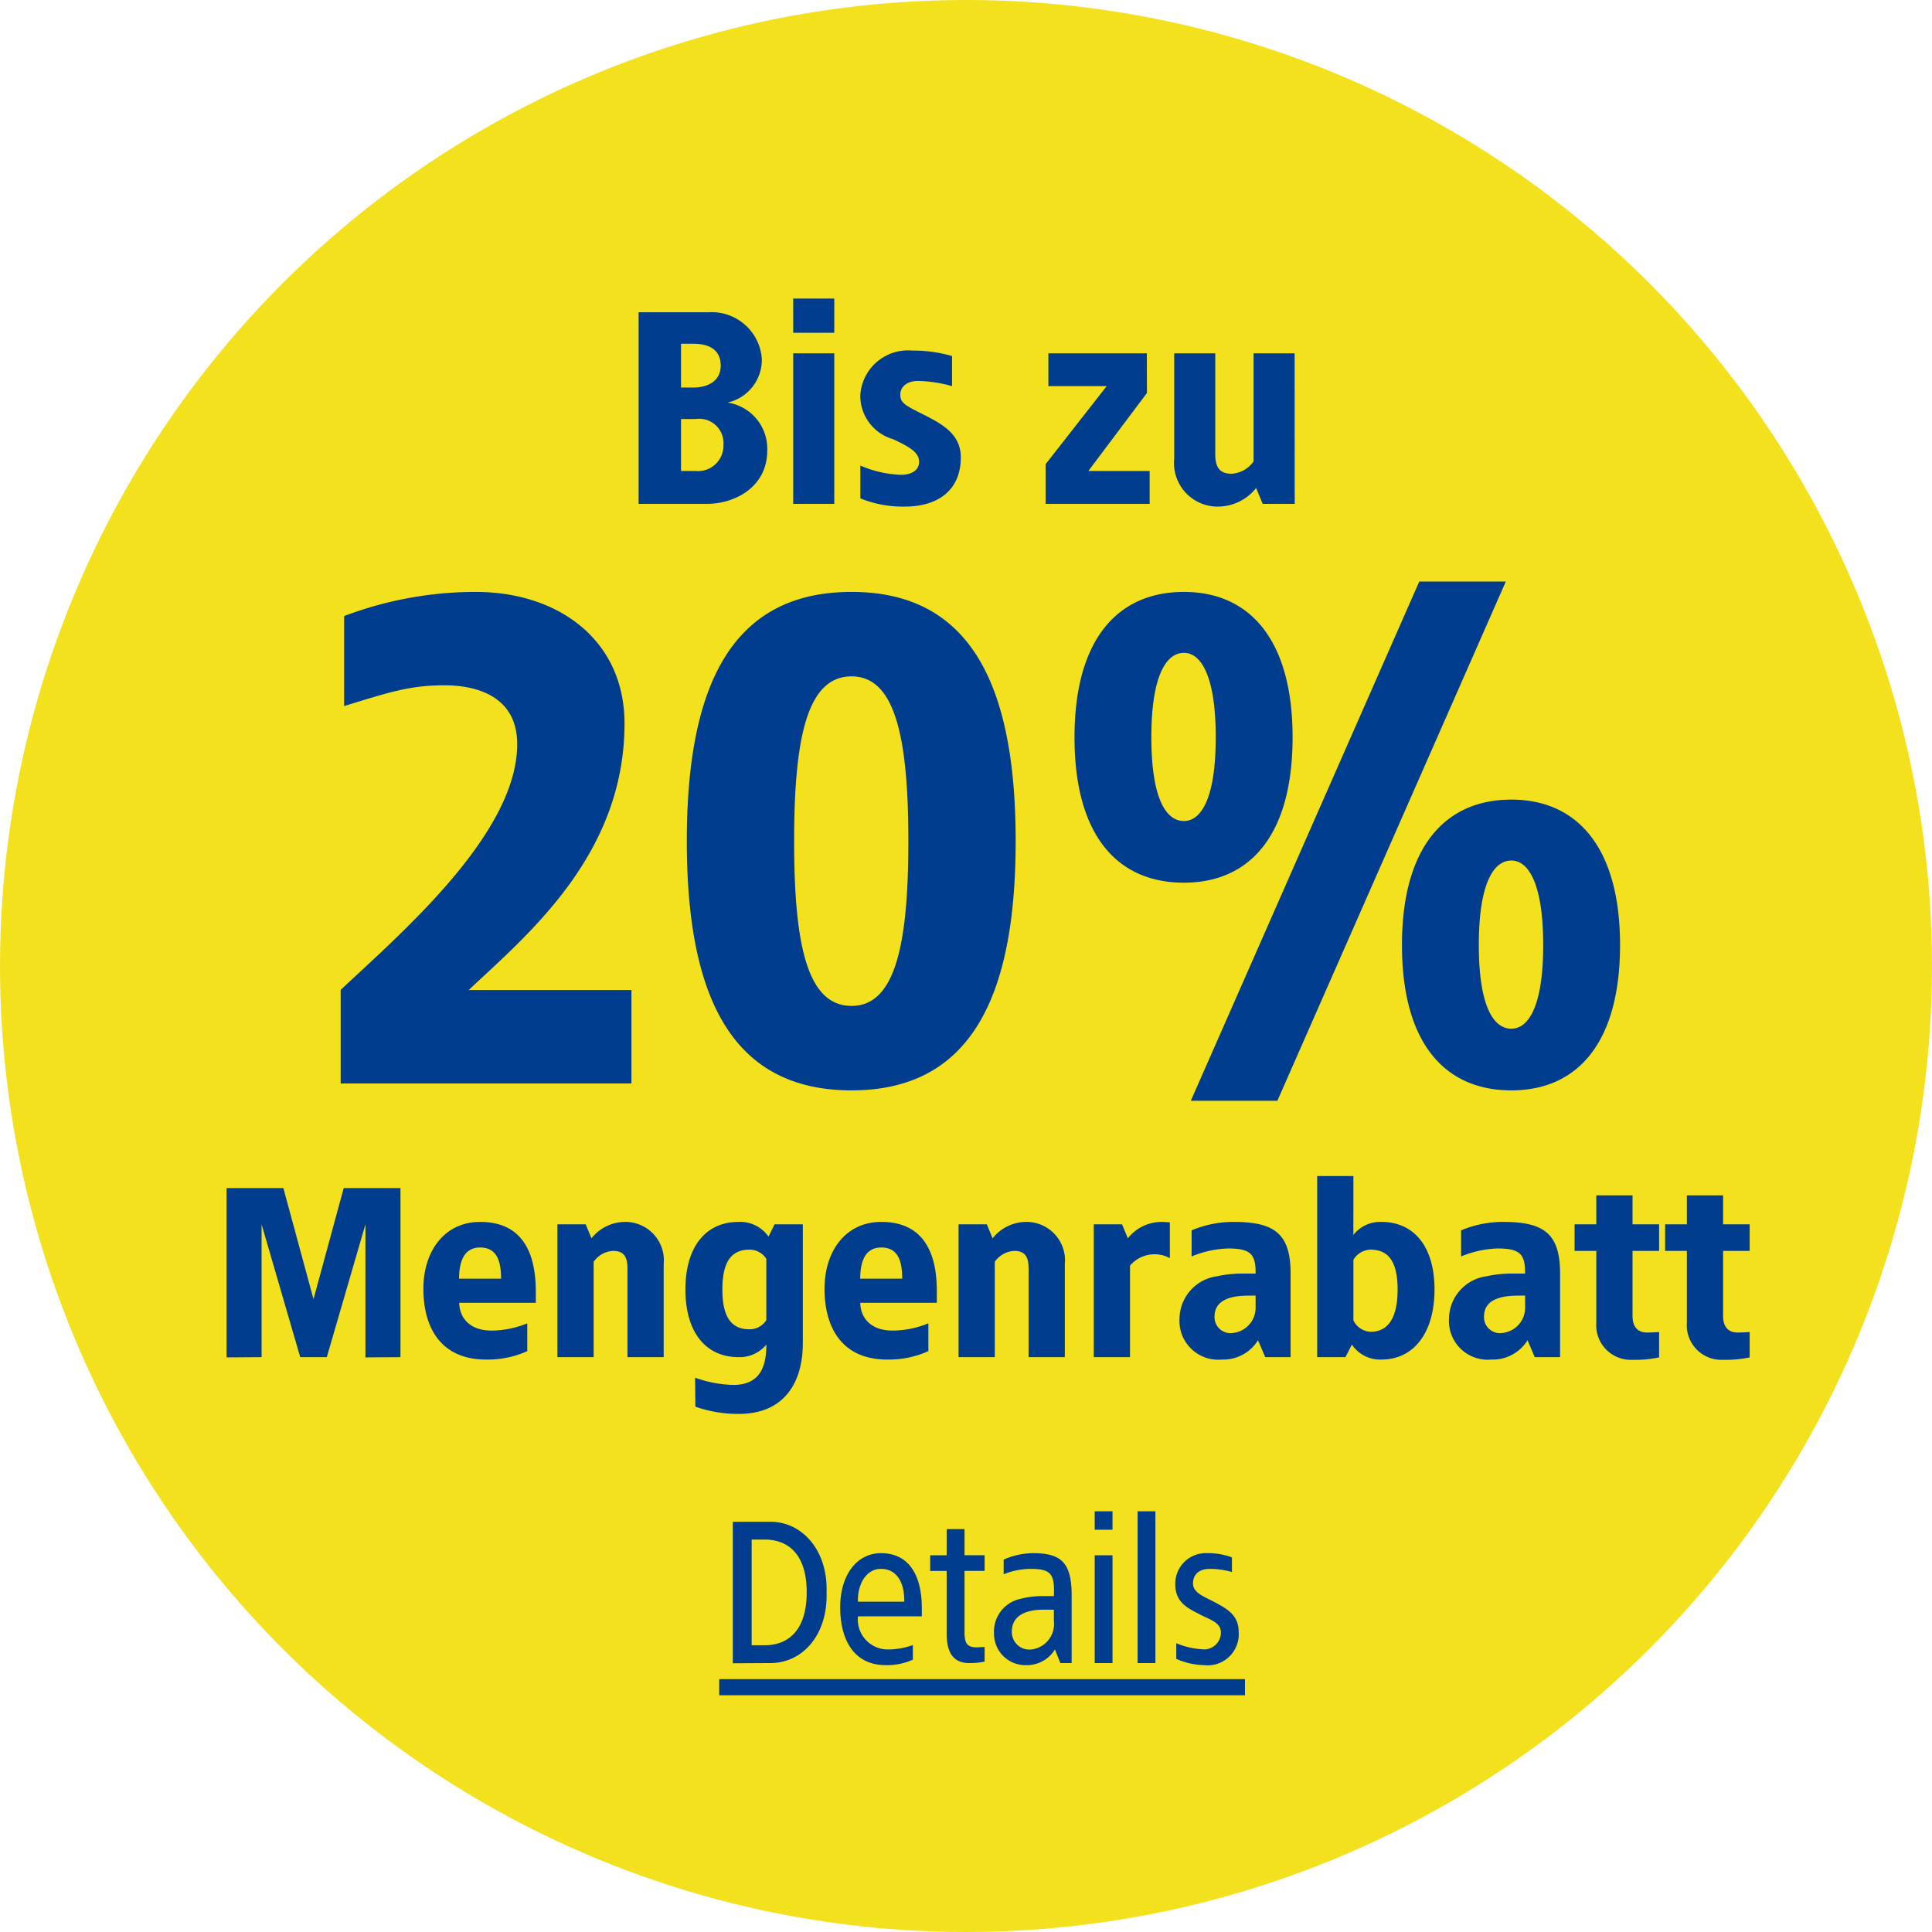
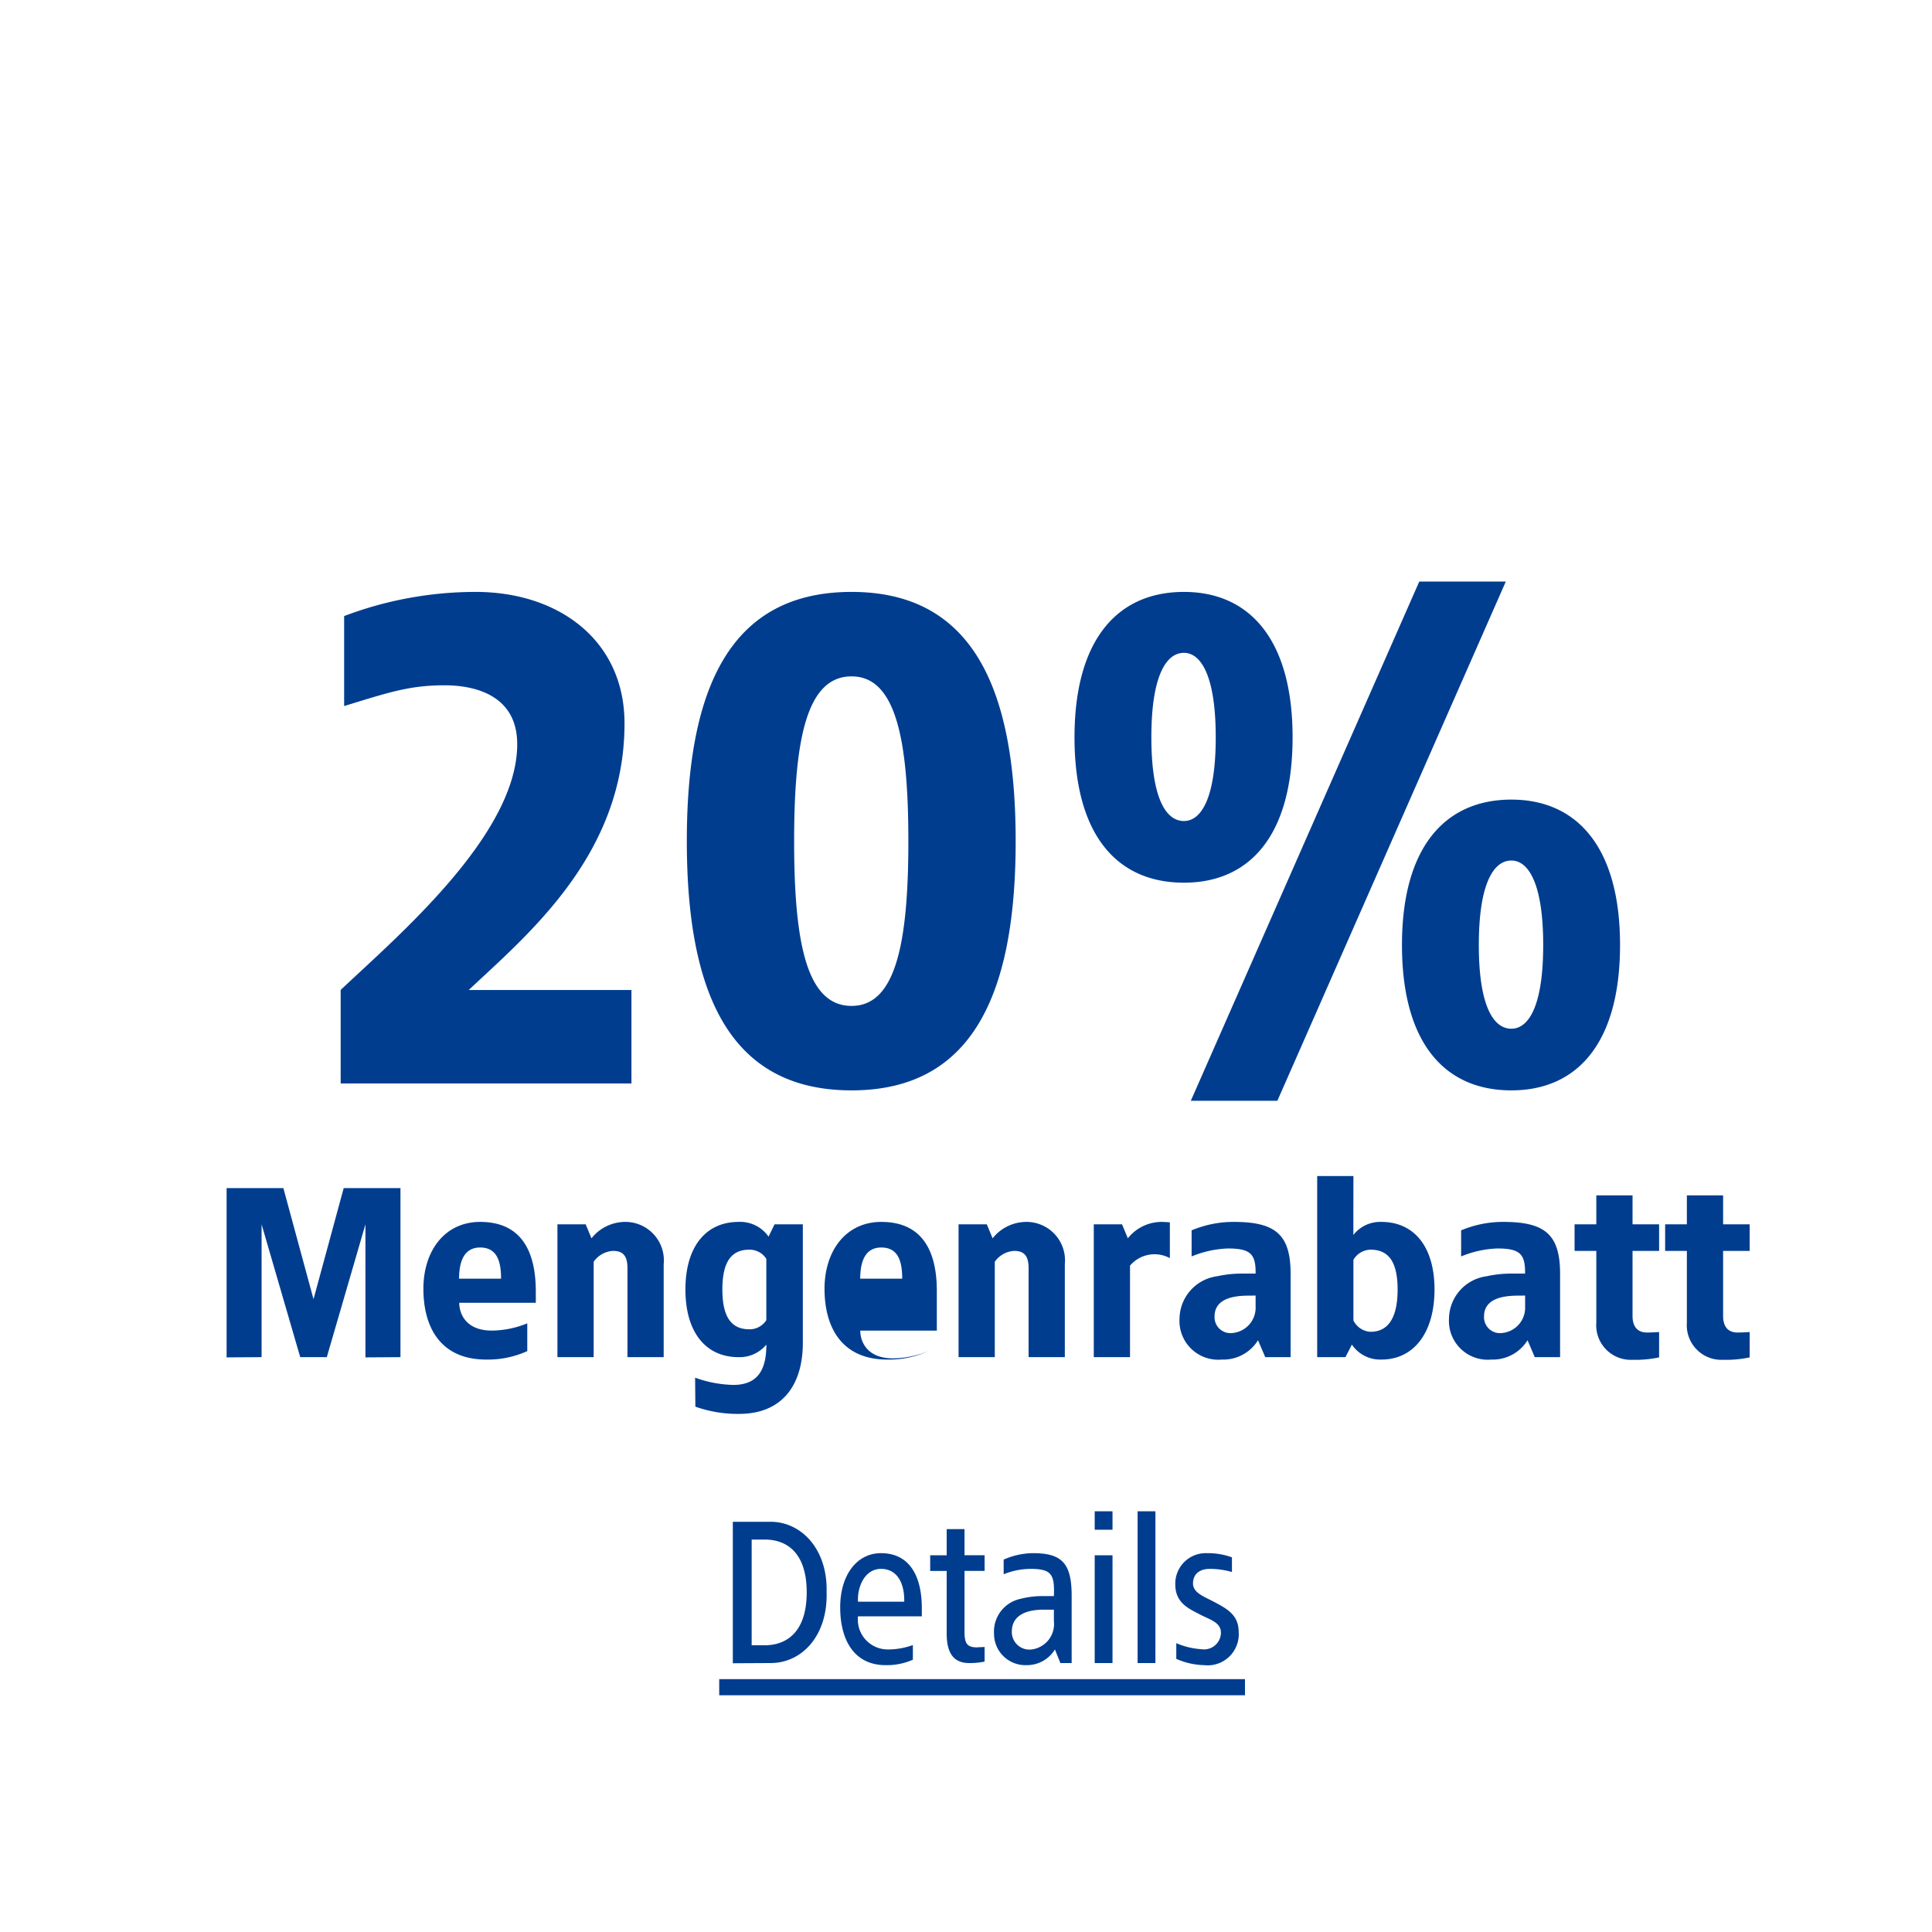
<svg xmlns="http://www.w3.org/2000/svg" width="120" height="120" viewBox="0 0 120 120">
  <defs>
    <clipPath id="clip-dtm-lp-20-prozent-vtracc-3566-img-20-prozent-mengenrabatt">
      <rect width="120" height="120" />
    </clipPath>
  </defs>
  <g id="dtm-lp-20-prozent-vtracc-3566-img-20-prozent-mengenrabatt" clip-path="url(#clip-dtm-lp-20-prozent-vtracc-3566-img-20-prozent-mengenrabatt)">
    <g id="Gruppe_72650" data-name="Gruppe 72650" transform="translate(-1052 -621.705)">
-       <circle id="Ellipse_2607" data-name="Ellipse 2607" cx="60" cy="60" r="60" transform="translate(1052 621.705)" fill="#f3e11e" />
-       <path id="Pfad_35470" data-name="Pfad 35470" d="M-16-11.9h-4.335V0h4.25c1.7,0,3.74-1.02,3.74-3.315A2.9,2.9,0,0,0-14.807-6.29a2.726,2.726,0,0,0,2.125-2.72A3.122,3.122,0,0,0-16-11.9Zm-.935,1.955c.935,0,1.7.34,1.7,1.36,0,.935-.765,1.36-1.7,1.36H-17.7v-2.72Zm.153,4.675a1.511,1.511,0,0,1,1.717,1.615A1.578,1.578,0,0,1-16.779-2.04H-17.7V-5.27Zm8.6-7.48h-2.55v2.125h2.55Zm0,3.4h-2.55V0h2.55Zm4.845-.17a2.967,2.967,0,0,0-3.23,2.805,2.811,2.811,0,0,0,2.04,2.7c1.139.527,1.615.867,1.615,1.411,0,.425-.34.8-1.139.8A6.871,6.871,0,0,1-6.562-2.38V-.34A7.04,7.04,0,0,0-3.808.17c2.057,0,3.485-1,3.485-3.06,0-1.445-1.156-2.074-2.38-2.686C-3.859-6.154-4.08-6.29-4.08-6.8c0-.408.34-.833,1.105-.833A8.272,8.272,0,0,1-.867-7.31V-9.18A8.6,8.6,0,0,0-3.332-9.52Zm14.569.17H5.117v2.04H8.738L4.947-2.465V0h6.46V-2.04H7.6l3.638-4.845Zm9.18,0h-2.55v6.715a1.8,1.8,0,0,1-1.36.765c-.731,0-1.02-.374-1.02-1.224V-9.35h-2.55v6.545A2.707,2.707,0,0,0,15.657.17,3.034,3.034,0,0,0,18.02-.986L18.428,0h1.989Z" transform="translate(1112 653)" fill="#003d8f" />
      <path id="Pfad_35469" data-name="Pfad 35469" d="M-31.455-30.53a23.069,23.069,0,0,0-8.17,1.5v5.59c2.795-.86,4.085-1.29,6.235-1.29,1.935,0,4.515.645,4.515,3.655,0,5.59-7.31,11.825-10.965,15.265V0h18.06V-5.805H-31.885c3.655-3.44,9.675-8.385,9.675-16.555C-22.21-27.52-26.295-30.53-31.455-30.53Zm23.349,0c-7.439,0-10.234,5.8-10.234,15.48S-15.545.43-8.106.43c7.4,0,10.191-5.8,10.191-15.48S-.71-30.53-8.106-30.53Zm0,5.246C-5.4-25.284-4.58-21.5-4.58-15.05S-5.4-4.816-8.106-4.816c-2.752,0-3.569-3.784-3.569-10.234S-10.858-25.284-8.106-25.284Zm40.635-5.891H27.154L12.964,1.075H18.34Zm-19.995.645c-4.128,0-6.794,2.967-6.794,9.03,0,6.106,2.666,9.03,6.794,9.03,4.085,0,6.751-2.924,6.751-9.03C19.285-27.563,16.619-30.53,12.535-30.53Zm0,3.784c1.075,0,1.978,1.462,1.978,5.246s-.9,5.2-1.978,5.2c-1.118,0-2.021-1.419-2.021-5.2S11.417-26.746,12.535-26.746ZM32.873-17.63c-4.128,0-6.794,2.967-6.794,9.03,0,6.106,2.666,9.03,6.794,9.03,4.085,0,6.751-2.924,6.751-9.03C39.625-14.663,36.958-17.63,32.873-17.63Zm0,3.784c1.075,0,1.978,1.462,1.978,5.246s-.9,5.2-1.978,5.2c-1.118,0-2.021-1.419-2.021-5.2S31.755-13.846,32.873-13.846Z" transform="translate(1113 689)" fill="#003d8f" />
-       <path id="Pfad_35468" data-name="Pfad 35468" d="M-36.127-10.5h-3.525l-1.875,6.9L-43.4-10.5h-3.525V.015L-44.752,0V-8.25l2.4,8.25h1.65l2.4-8.25V.015L-36.127,0Zm4.95,2.1c-2.19,0-3.525,1.785-3.525,4.155S-33.653.15-30.8.15a5.935,5.935,0,0,0,2.55-.525V-2.1a5.96,5.96,0,0,1-2.2.45c-1.6,0-2.025-1.035-2.025-1.725h4.755V-4.11C-27.728-6.48-28.552-8.4-31.177-8.4Zm0,1.59c1,0,1.3.78,1.3,1.935h-2.61C-32.482-5.88-32.213-6.81-31.177-6.81Zm9-1.59a2.677,2.677,0,0,0-2.085,1.02l-.36-.87h-1.755V0h2.25V-5.925a1.583,1.583,0,0,1,1.2-.675c.645,0,.9.33.9,1.08V0h2.25V-5.775A2.389,2.389,0,0,0-22.177-8.4Zm7.05,0c-2.025,0-3.3,1.53-3.3,4.2s1.275,4.2,3.3,4.2A2.146,2.146,0,0,0-13.4-.78c0,1.41-.42,2.505-2.055,2.505a7.469,7.469,0,0,1-2.37-.45l.015,1.8a7.907,7.907,0,0,0,2.7.45c2.85,0,3.975-1.98,3.975-4.4V-8.25h-1.755l-.375.765A2.143,2.143,0,0,0-15.128-8.4Zm.675,1.725a1.225,1.225,0,0,1,1.05.57V-2.3a1.225,1.225,0,0,1-1.05.57c-1.095,0-1.68-.72-1.68-2.475S-15.548-6.675-14.453-6.675ZM-6.262-8.4c-2.19,0-3.525,1.785-3.525,4.155S-8.737.15-5.887.15a5.935,5.935,0,0,0,2.55-.525V-2.1a5.96,5.96,0,0,1-2.205.45c-1.6,0-2.025-1.035-2.025-1.725h4.755V-4.11C-2.812-6.48-3.637-8.4-6.262-8.4Zm0,1.59c1.005,0,1.3.78,1.3,1.935h-2.61C-7.567-5.88-7.3-6.81-6.262-6.81Zm9-1.59A2.677,2.677,0,0,0,.653-7.38l-.36-.87H-1.462V0H.788V-5.925a1.583,1.583,0,0,1,1.2-.675c.645,0,.9.33.9,1.08V0h2.25V-5.775A2.389,2.389,0,0,0,2.738-8.4Zm8.4,0A2.677,2.677,0,0,0,9.052-7.38l-.36-.87H6.937V0h2.25V-5.685a2,2,0,0,1,2.475-.465V-8.37C11.542-8.385,11.272-8.4,11.137-8.4Zm4.5,0a6.687,6.687,0,0,0-2.625.525v1.62a6.441,6.441,0,0,1,2.25-.495c1.41,0,1.74.345,1.725,1.56h-.81a7.111,7.111,0,0,0-1.575.165A2.692,2.692,0,0,0,12.262-2.4,2.409,2.409,0,0,0,14.887.15a2.535,2.535,0,0,0,2.25-1.2L17.587,0h1.575V-5.175C19.163-7.62,18.217-8.4,15.637-8.4Zm1.35,4.575v.675A1.58,1.58,0,0,1,15.563-1.5a.99.99,0,0,1-1.125-1.02c0-1.02.975-1.3,2.1-1.3Zm6.075-7.425h-2.25V0h1.755l.4-.78A2.117,2.117,0,0,0,24.8.15c2.025,0,3.3-1.68,3.3-4.35s-1.275-4.2-3.3-4.2a2.111,2.111,0,0,0-1.74.81Zm1.065,4.575c1.095,0,1.68.72,1.68,2.475s-.585,2.625-1.68,2.625a1.256,1.256,0,0,1-1.065-.705V-6.045A1.263,1.263,0,0,1,24.128-6.675ZM32.378-8.4a6.687,6.687,0,0,0-2.625.525v1.62A6.441,6.441,0,0,1,32-6.75c1.41,0,1.74.345,1.725,1.56h-.81a7.111,7.111,0,0,0-1.575.165A2.692,2.692,0,0,0,29-2.4,2.409,2.409,0,0,0,31.628.15a2.535,2.535,0,0,0,2.25-1.2L34.327,0H35.9V-5.175C35.9-7.62,34.958-8.4,32.378-8.4Zm1.35,4.575v.675A1.58,1.58,0,0,1,32.3-1.5a.99.99,0,0,1-1.125-1.02c0-1.02.975-1.3,2.1-1.3ZM40.4-10.05h-2.25v1.8H36.8V-6.6h1.35v4.455A2.148,2.148,0,0,0,40.4.165a7.1,7.1,0,0,0,1.65-.15V-1.56c-.255.015-.5.03-.75.03-.705,0-.9-.51-.9-1.02V-6.6h1.65V-8.25H40.4Zm5.625,0h-2.25v1.8h-1.35V-6.6h1.35v4.455a2.148,2.148,0,0,0,2.25,2.31,7.1,7.1,0,0,0,1.65-.15V-1.56c-.255.015-.5.03-.75.03-.705,0-.9-.51-.9-1.02V-6.6h1.65V-8.25h-1.65Z" transform="translate(1113 706)" fill="#003d8f" />
+       <path id="Pfad_35468" data-name="Pfad 35468" d="M-36.127-10.5h-3.525l-1.875,6.9L-43.4-10.5h-3.525V.015L-44.752,0V-8.25l2.4,8.25h1.65l2.4-8.25V.015L-36.127,0Zm4.95,2.1c-2.19,0-3.525,1.785-3.525,4.155S-33.653.15-30.8.15a5.935,5.935,0,0,0,2.55-.525V-2.1a5.96,5.96,0,0,1-2.2.45c-1.6,0-2.025-1.035-2.025-1.725h4.755V-4.11C-27.728-6.48-28.552-8.4-31.177-8.4Zm0,1.59c1,0,1.3.78,1.3,1.935h-2.61C-32.482-5.88-32.213-6.81-31.177-6.81Zm9-1.59a2.677,2.677,0,0,0-2.085,1.02l-.36-.87h-1.755V0h2.25V-5.925a1.583,1.583,0,0,1,1.2-.675c.645,0,.9.33.9,1.08V0h2.25V-5.775A2.389,2.389,0,0,0-22.177-8.4Zm7.05,0c-2.025,0-3.3,1.53-3.3,4.2s1.275,4.2,3.3,4.2A2.146,2.146,0,0,0-13.4-.78c0,1.41-.42,2.505-2.055,2.505a7.469,7.469,0,0,1-2.37-.45l.015,1.8a7.907,7.907,0,0,0,2.7.45c2.85,0,3.975-1.98,3.975-4.4V-8.25h-1.755l-.375.765A2.143,2.143,0,0,0-15.128-8.4Zm.675,1.725a1.225,1.225,0,0,1,1.05.57V-2.3a1.225,1.225,0,0,1-1.05.57c-1.095,0-1.68-.72-1.68-2.475S-15.548-6.675-14.453-6.675ZM-6.262-8.4c-2.19,0-3.525,1.785-3.525,4.155S-8.737.15-5.887.15a5.935,5.935,0,0,0,2.55-.525a5.96,5.96,0,0,1-2.205.45c-1.6,0-2.025-1.035-2.025-1.725h4.755V-4.11C-2.812-6.48-3.637-8.4-6.262-8.4Zm0,1.59c1.005,0,1.3.78,1.3,1.935h-2.61C-7.567-5.88-7.3-6.81-6.262-6.81Zm9-1.59A2.677,2.677,0,0,0,.653-7.38l-.36-.87H-1.462V0H.788V-5.925a1.583,1.583,0,0,1,1.2-.675c.645,0,.9.33.9,1.08V0h2.25V-5.775A2.389,2.389,0,0,0,2.738-8.4Zm8.4,0A2.677,2.677,0,0,0,9.052-7.38l-.36-.87H6.937V0h2.25V-5.685a2,2,0,0,1,2.475-.465V-8.37C11.542-8.385,11.272-8.4,11.137-8.4Zm4.5,0a6.687,6.687,0,0,0-2.625.525v1.62a6.441,6.441,0,0,1,2.25-.495c1.41,0,1.74.345,1.725,1.56h-.81a7.111,7.111,0,0,0-1.575.165A2.692,2.692,0,0,0,12.262-2.4,2.409,2.409,0,0,0,14.887.15a2.535,2.535,0,0,0,2.25-1.2L17.587,0h1.575V-5.175C19.163-7.62,18.217-8.4,15.637-8.4Zm1.35,4.575v.675A1.58,1.58,0,0,1,15.563-1.5a.99.99,0,0,1-1.125-1.02c0-1.02.975-1.3,2.1-1.3Zm6.075-7.425h-2.25V0h1.755l.4-.78A2.117,2.117,0,0,0,24.8.15c2.025,0,3.3-1.68,3.3-4.35s-1.275-4.2-3.3-4.2a2.111,2.111,0,0,0-1.74.81Zm1.065,4.575c1.095,0,1.68.72,1.68,2.475s-.585,2.625-1.68,2.625a1.256,1.256,0,0,1-1.065-.705V-6.045A1.263,1.263,0,0,1,24.128-6.675ZM32.378-8.4a6.687,6.687,0,0,0-2.625.525v1.62A6.441,6.441,0,0,1,32-6.75c1.41,0,1.74.345,1.725,1.56h-.81a7.111,7.111,0,0,0-1.575.165A2.692,2.692,0,0,0,29-2.4,2.409,2.409,0,0,0,31.628.15a2.535,2.535,0,0,0,2.25-1.2L34.327,0H35.9V-5.175C35.9-7.62,34.958-8.4,32.378-8.4Zm1.35,4.575v.675A1.58,1.58,0,0,1,32.3-1.5a.99.99,0,0,1-1.125-1.02c0-1.02.975-1.3,2.1-1.3ZM40.4-10.05h-2.25v1.8H36.8V-6.6h1.35v4.455A2.148,2.148,0,0,0,40.4.165a7.1,7.1,0,0,0,1.65-.15V-1.56c-.255.015-.5.03-.75.03-.705,0-.9-.51-.9-1.02V-6.6h1.65V-8.25H40.4Zm5.625,0h-2.25v1.8h-1.35V-6.6h1.35v4.455a2.148,2.148,0,0,0,2.25,2.31,7.1,7.1,0,0,0,1.65-.15V-1.56c-.255.015-.5.03-.75.03-.705,0-.9-.51-.9-1.02V-6.6h1.65V-8.25h-1.65Z" transform="translate(1113 706)" fill="#003d8f" />
      <path id="Pfad_35467" data-name="Pfad 35467" d="M-13.143-8.775h-2.34V.013L-13.143,0c1.989,0,3.562-1.742,3.484-4.394C-9.581-7.046-11.206-8.775-13.143-8.775Zm-.351,1.105c1.3,0,2.6.754,2.6,3.276s-1.3,3.289-2.6,3.289h-.819V-7.67Zm7.215.845c-1.5,0-2.535,1.352-2.535,3.367S-7.956.13-5.993.13A3.967,3.967,0,0,0-4.3-.208v-.91A4.522,4.522,0,0,1-5.85-.845,1.857,1.857,0,0,1-7.709-2.9h3.965v-.507C-3.744-5.486-4.563-6.825-6.279-6.825Zm0,.975c1,0,1.469.884,1.443,2.041H-7.709C-7.761-4.745-7.28-5.85-6.279-5.85Zm5.187-2.47H-2.2v1.625H-3.224v.975H-2.2v3.887C-2.2-.728-1.846,0-.806,0A4.446,4.446,0,0,0,.156-.091V-1c-.117.013-.351.013-.468.026-.6,0-.78-.221-.78-.949v-3.8H.156v-.975H-1.092ZM3.159-6.825a4.589,4.589,0,0,0-1.82.4v.91A4.555,4.555,0,0,1,2.99-5.85c1.326,0,1.521.338,1.469,1.69H3.731a5.581,5.581,0,0,0-1.391.182A2.078,2.078,0,0,0,.741-1.82,1.948,1.948,0,0,0,2.756.13,2.037,2.037,0,0,0,4.524-.845L4.862,0h.7V-4.186C5.564-6.227,4.927-6.825,3.159-6.825Zm1.3,3.51V-2.6A1.59,1.59,0,0,1,3.081-.845,1.092,1.092,0,0,1,1.846-1.95C1.846-3,2.8-3.315,3.809-3.315ZM8.1-9.425H6.994v1.144H8.1Zm0,2.73H6.994V0H8.1Zm2.665-2.73H9.659V0h1.105Zm3.211,2.6A1.894,1.894,0,0,0,12-4.875c0,1.157.871,1.508,1.508,1.846s1.326.494,1.326,1.144a1.049,1.049,0,0,1-1.2,1.027,4.738,4.738,0,0,1-1.573-.377V-.26a4.488,4.488,0,0,0,1.729.39,1.931,1.931,0,0,0,2.145-2.08c0-1.04-.741-1.43-1.495-1.833C13.806-4.121,13.1-4.355,13.1-4.94s.4-.91,1.053-.91a5.09,5.09,0,0,1,1.365.195v-.91A4.348,4.348,0,0,0,13.975-6.825ZM-16.328,1H16.328V2H-16.328Z" transform="translate(1113 725)" fill="#003d8f" />
    </g>
  </g>
</svg>